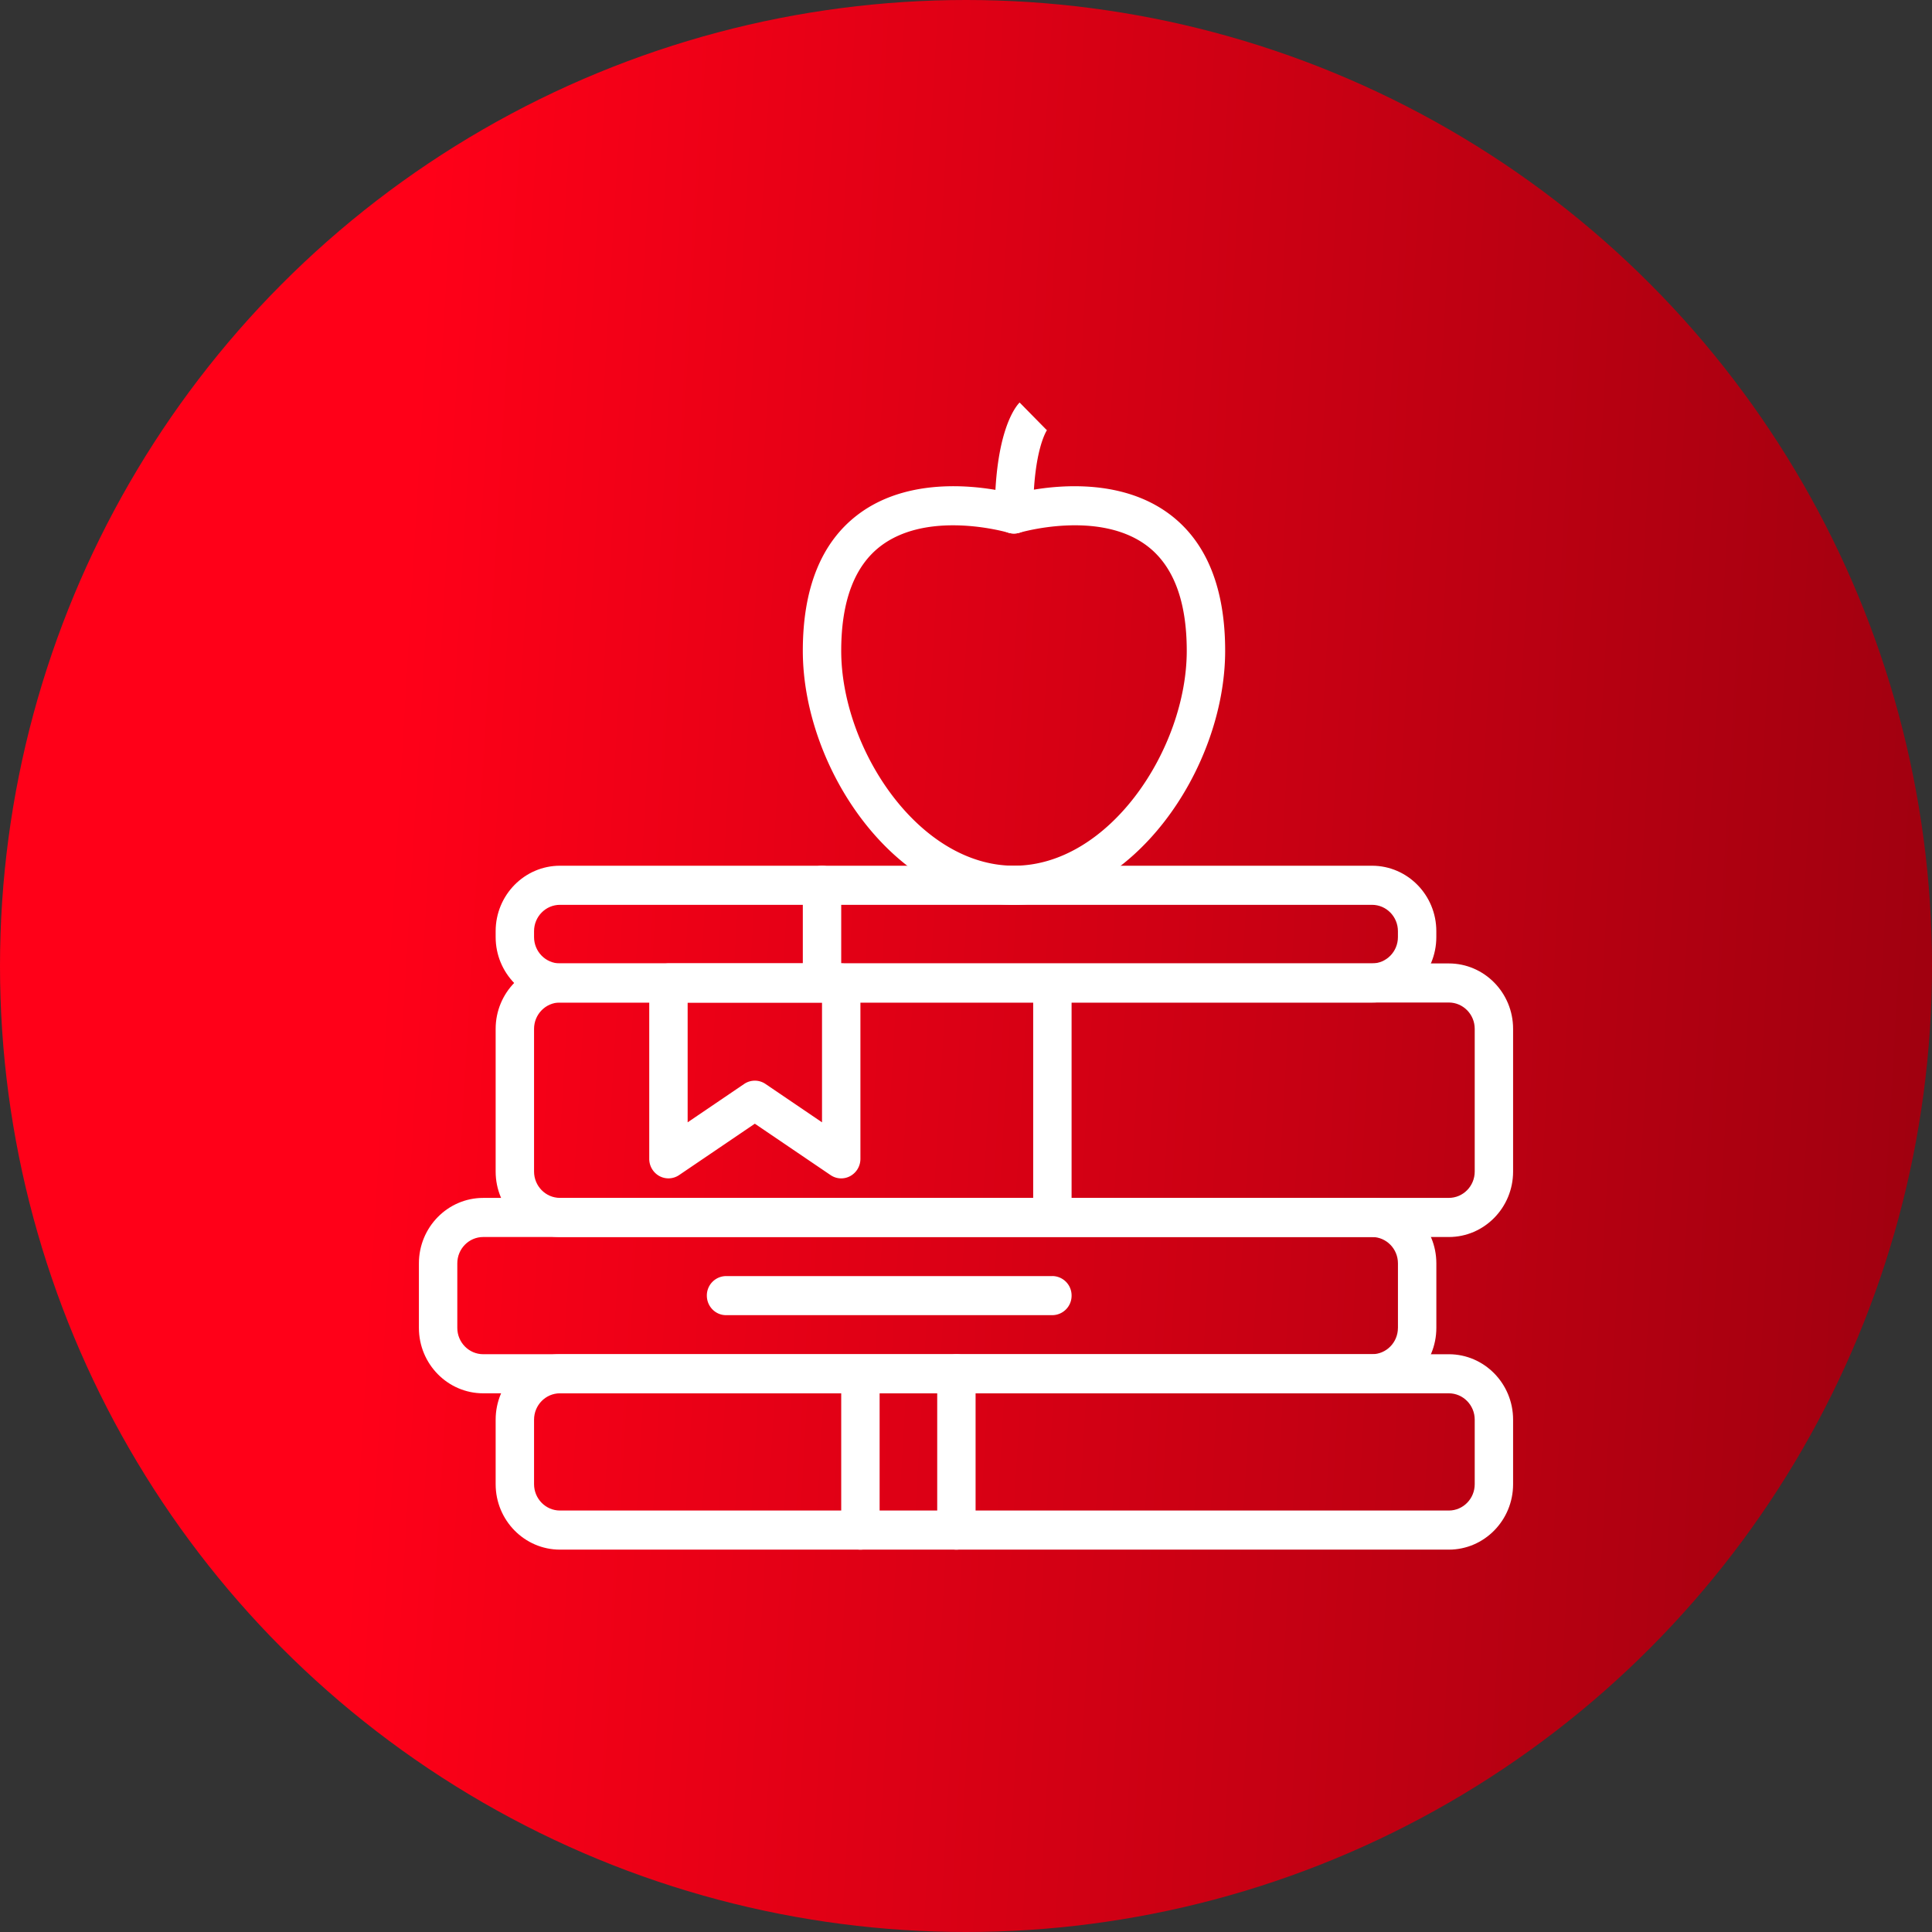
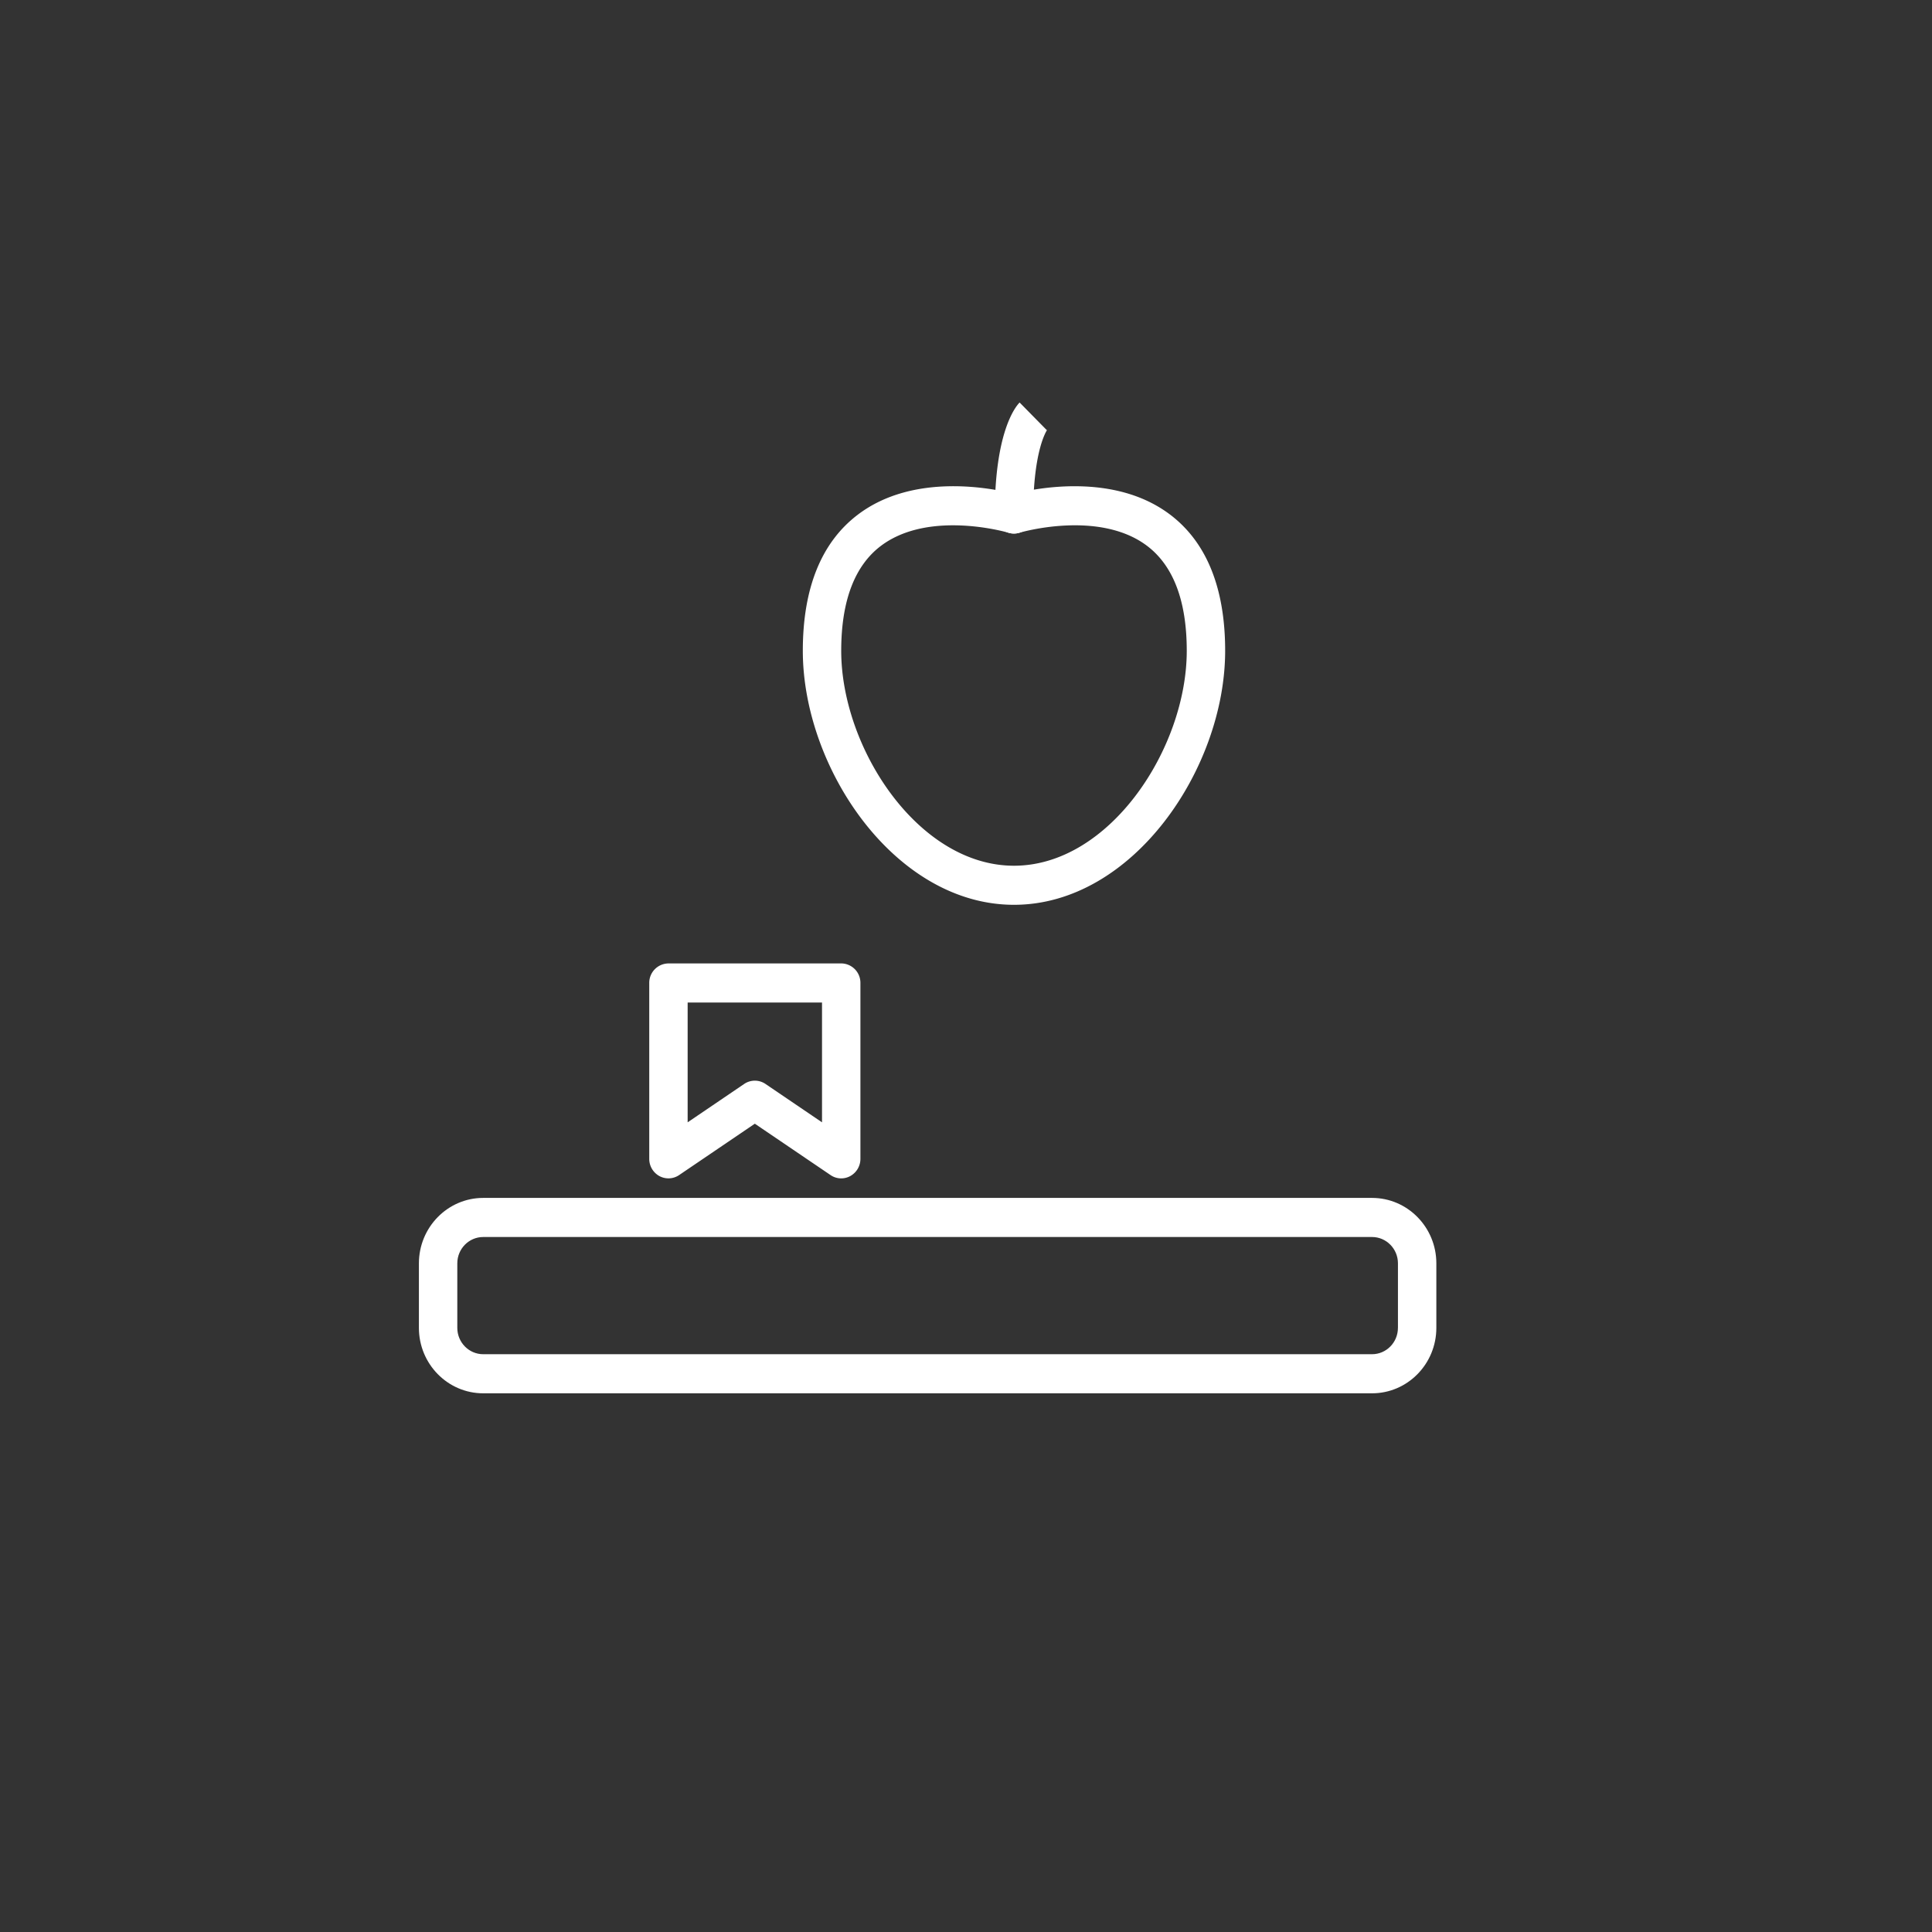
<svg xmlns="http://www.w3.org/2000/svg" width="80" height="80" fill="none">
  <rect width="100%" height="100%" fill="#333333" stroke="none" />
-   <circle cx="40" cy="40" r="40" fill="url(#paint0_linear)" />
  <g clip-path="url(#clip0)" fill="#fff">
-     <path d="M59.993 56.076H23.186c-1.468 0-2.662 1.215-2.662 2.71v2.672c0 1.494 1.195 2.709 2.662 2.709h36.807c1.468 0 2.661-1.215 2.661-2.71v-2.672c0-1.494-1.193-2.709-2.661-2.709zm1.072 5.381c0 .602-.481 1.091-1.072 1.091H23.186c-.59 0-1.072-.49-1.072-1.091v-2.672c0-.602.481-1.091 1.072-1.091h36.807c.59 0 1.072.49 1.072 1.091v2.672z" />
    <path d="M56.813 49.603H20.008c-1.468 0-2.662 1.215-2.662 2.71v2.672c0 1.494 1.195 2.709 2.662 2.709h36.806c1.468 0 2.662-1.215 2.662-2.71v-2.672c0-1.493-1.194-2.709-2.662-2.709zm1.072 5.381c0 .602-.48 1.091-1.072 1.091H20.008c-.591 0-1.072-.49-1.072-1.09v-2.673c0-.601.48-1.09 1.072-1.09h36.806c.591 0 1.072.489 1.072 1.09v2.672z" />
-     <path d="M59.993 39.894H23.186c-1.468 0-2.662 1.215-2.662 2.709v5.909c0 1.494 1.195 2.71 2.662 2.71h36.807c1.468 0 2.661-1.216 2.661-2.71v-5.91c0-1.493-1.193-2.708-2.661-2.708zm1.072 8.617c0 .602-.481 1.091-1.072 1.091H23.186c-.59 0-1.072-.489-1.072-1.09v-5.91c0-.6.481-1.09 1.072-1.09h36.807c.59 0 1.072.49 1.072 1.09v5.91z" />
-     <path d="M56.813 35.848H23.186c-1.468 0-2.662 1.216-2.662 2.71v.245c0 1.494 1.195 2.709 2.662 2.709h33.627c1.468 0 2.662-1.215 2.662-2.71v-.245c0-1.494-1.194-2.709-2.662-2.709zm1.072 2.955c0 .601-.48 1.09-1.072 1.09H23.186c-.59 0-1.072-.489-1.072-1.09v-.246c0-.601.481-1.09 1.072-1.09h33.627c.591 0 1.072.489 1.072 1.09v.246z" />
-     <path d="M43.577 40.703a.802.802 0 00-.795.809v8.09c0 .448.356.81.795.81.44 0 .795-.362.795-.81v-8.09a.802.802 0 00-.795-.81zm0 12.137H30.063a.802.802 0 00-.794.808c0 .447.356.81.794.81h13.514a.803.803 0 00.795-.81.802.802 0 00-.795-.809zm-7.949 4.045a.802.802 0 00-.795.809v5.664c0 .446.356.809.795.809.44 0 .795-.363.795-.81v-5.663a.802.802 0 00-.795-.81zm3.974-.809a.802.802 0 00-.794.809v6.473c0 .446.356.809.794.809.44 0 .795-.363.795-.81v-6.472a.802.802 0 00-.794-.81zm-5.564-20.228a.802.802 0 00-.795.81v3.236c0 .446.356.809.795.809.44 0 .795-.362.795-.81v-3.236a.802.802 0 00-.795-.809z" />
    <path d="M34.833 39.894h-7.154a.802.802 0 00-.795.809v7.282a.81.81 0 00.42.713c.258.14.572.125.816-.04l3.136-2.128 3.136 2.128a.78.78 0 00.816.04.812.812 0 00.42-.713v-7.282a.802.802 0 00-.795-.81zm-.795 6.579l-2.341-1.589a.784.784 0 00-.882 0l-2.341 1.589v-4.961h5.564v4.96zM48.45 21.308c-2.312-1.75-5.57-1.089-6.463-.861-.892-.228-4.151-.89-6.462.861-1.514 1.146-2.282 3.044-2.282 5.64 0 4.864 3.82 10.518 8.744 10.518 4.925 0 8.744-5.654 8.744-10.518 0-2.596-.767-4.494-2.28-5.64zm-6.463 14.54c-3.963 0-7.154-4.869-7.154-8.9 0-2.054.55-3.513 1.635-4.338.882-.67 2.008-.858 2.996-.858 1.25 0 2.277.302 2.295.307a.787.787 0 00.455 0c.033-.01 3.294-.968 5.292.55 1.085.826 1.635 2.285 1.635 4.339 0 4.031-3.19 8.9-7.154 8.9z" />
    <path d="M43.344 17.81l-1.124-1.143c-.172.174-1.028 1.218-1.028 4.617 0 .447.356.81.795.81a.803.803 0 00.795-.81c0-2.714.587-3.5.593-3.508-.019.025-.031.035-.031.035z" />
  </g>
  <defs>
    <linearGradient id="paint0_linear" x1="18.144" y1="0" x2="84.46" y2="3.886" gradientUnits="userSpaceOnUse">
      <stop stop-color="#FF0018" />
      <stop offset="1" stop-color="#9D000F" />
    </linearGradient>
    <clipPath id="clip0">
      <path fill="#fff" d="M16.666 16.667h46.667v47.5H16.666z" />
    </clipPath>
  </defs>
</svg>